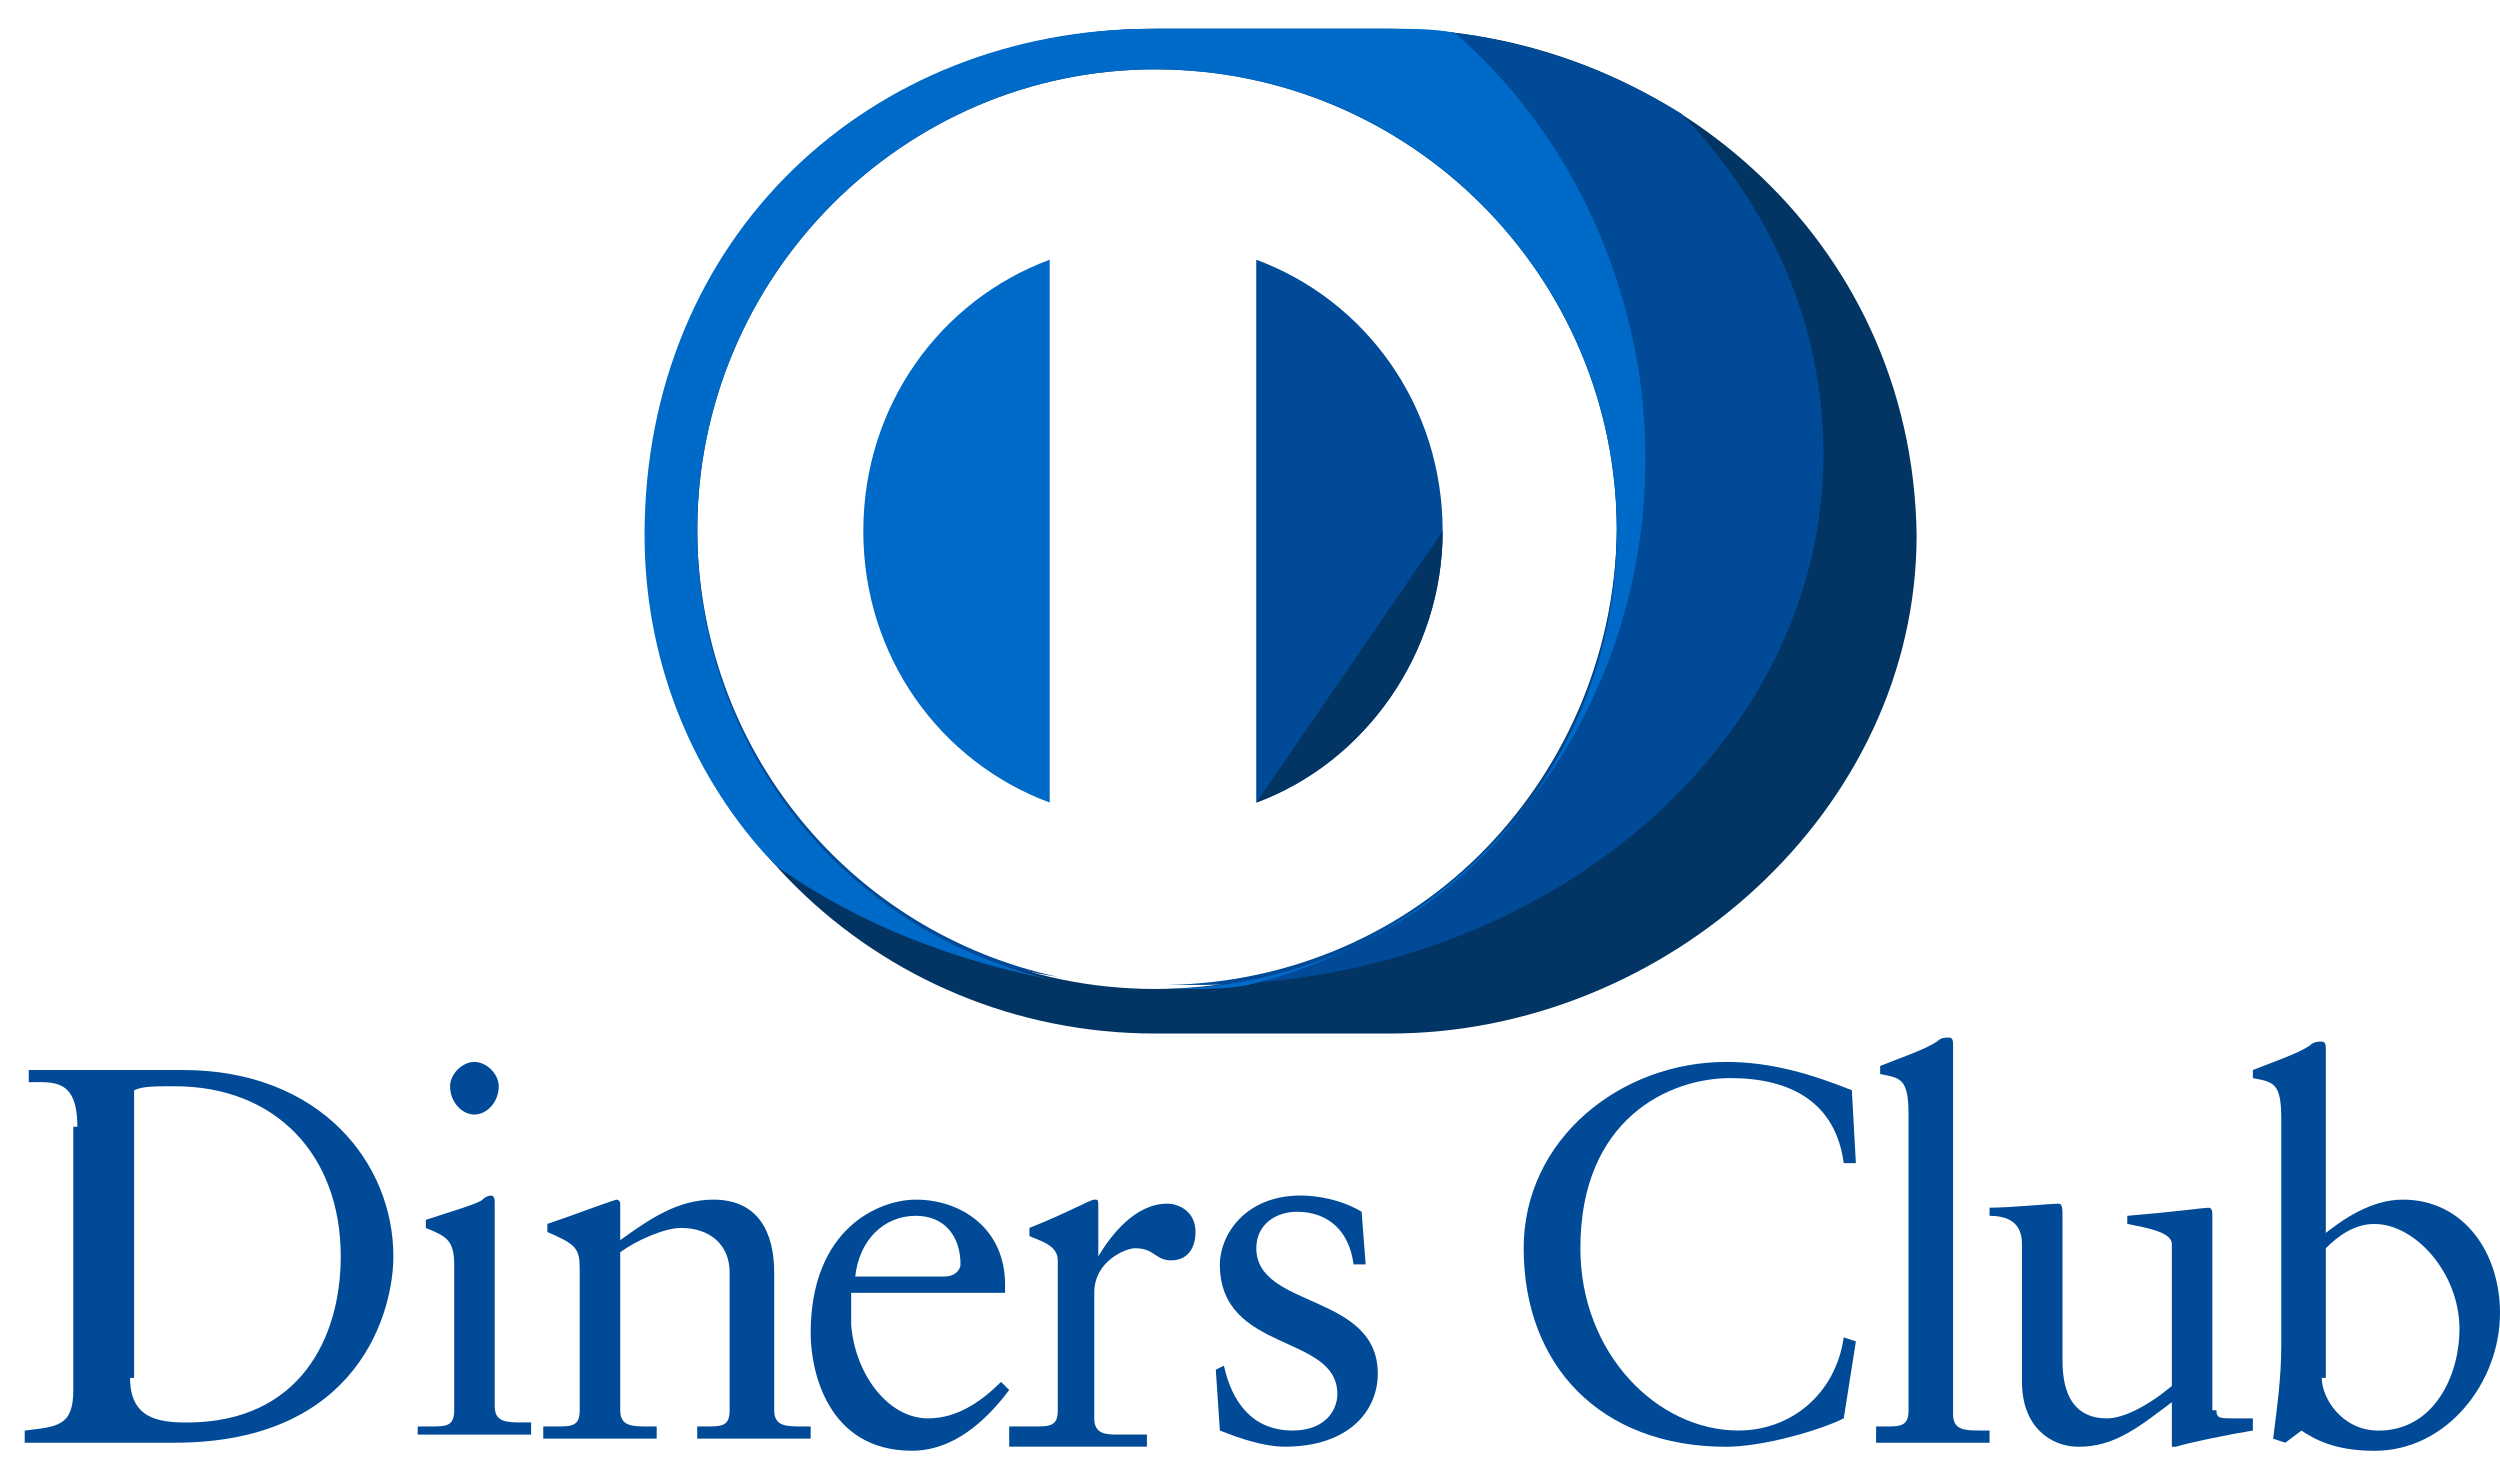
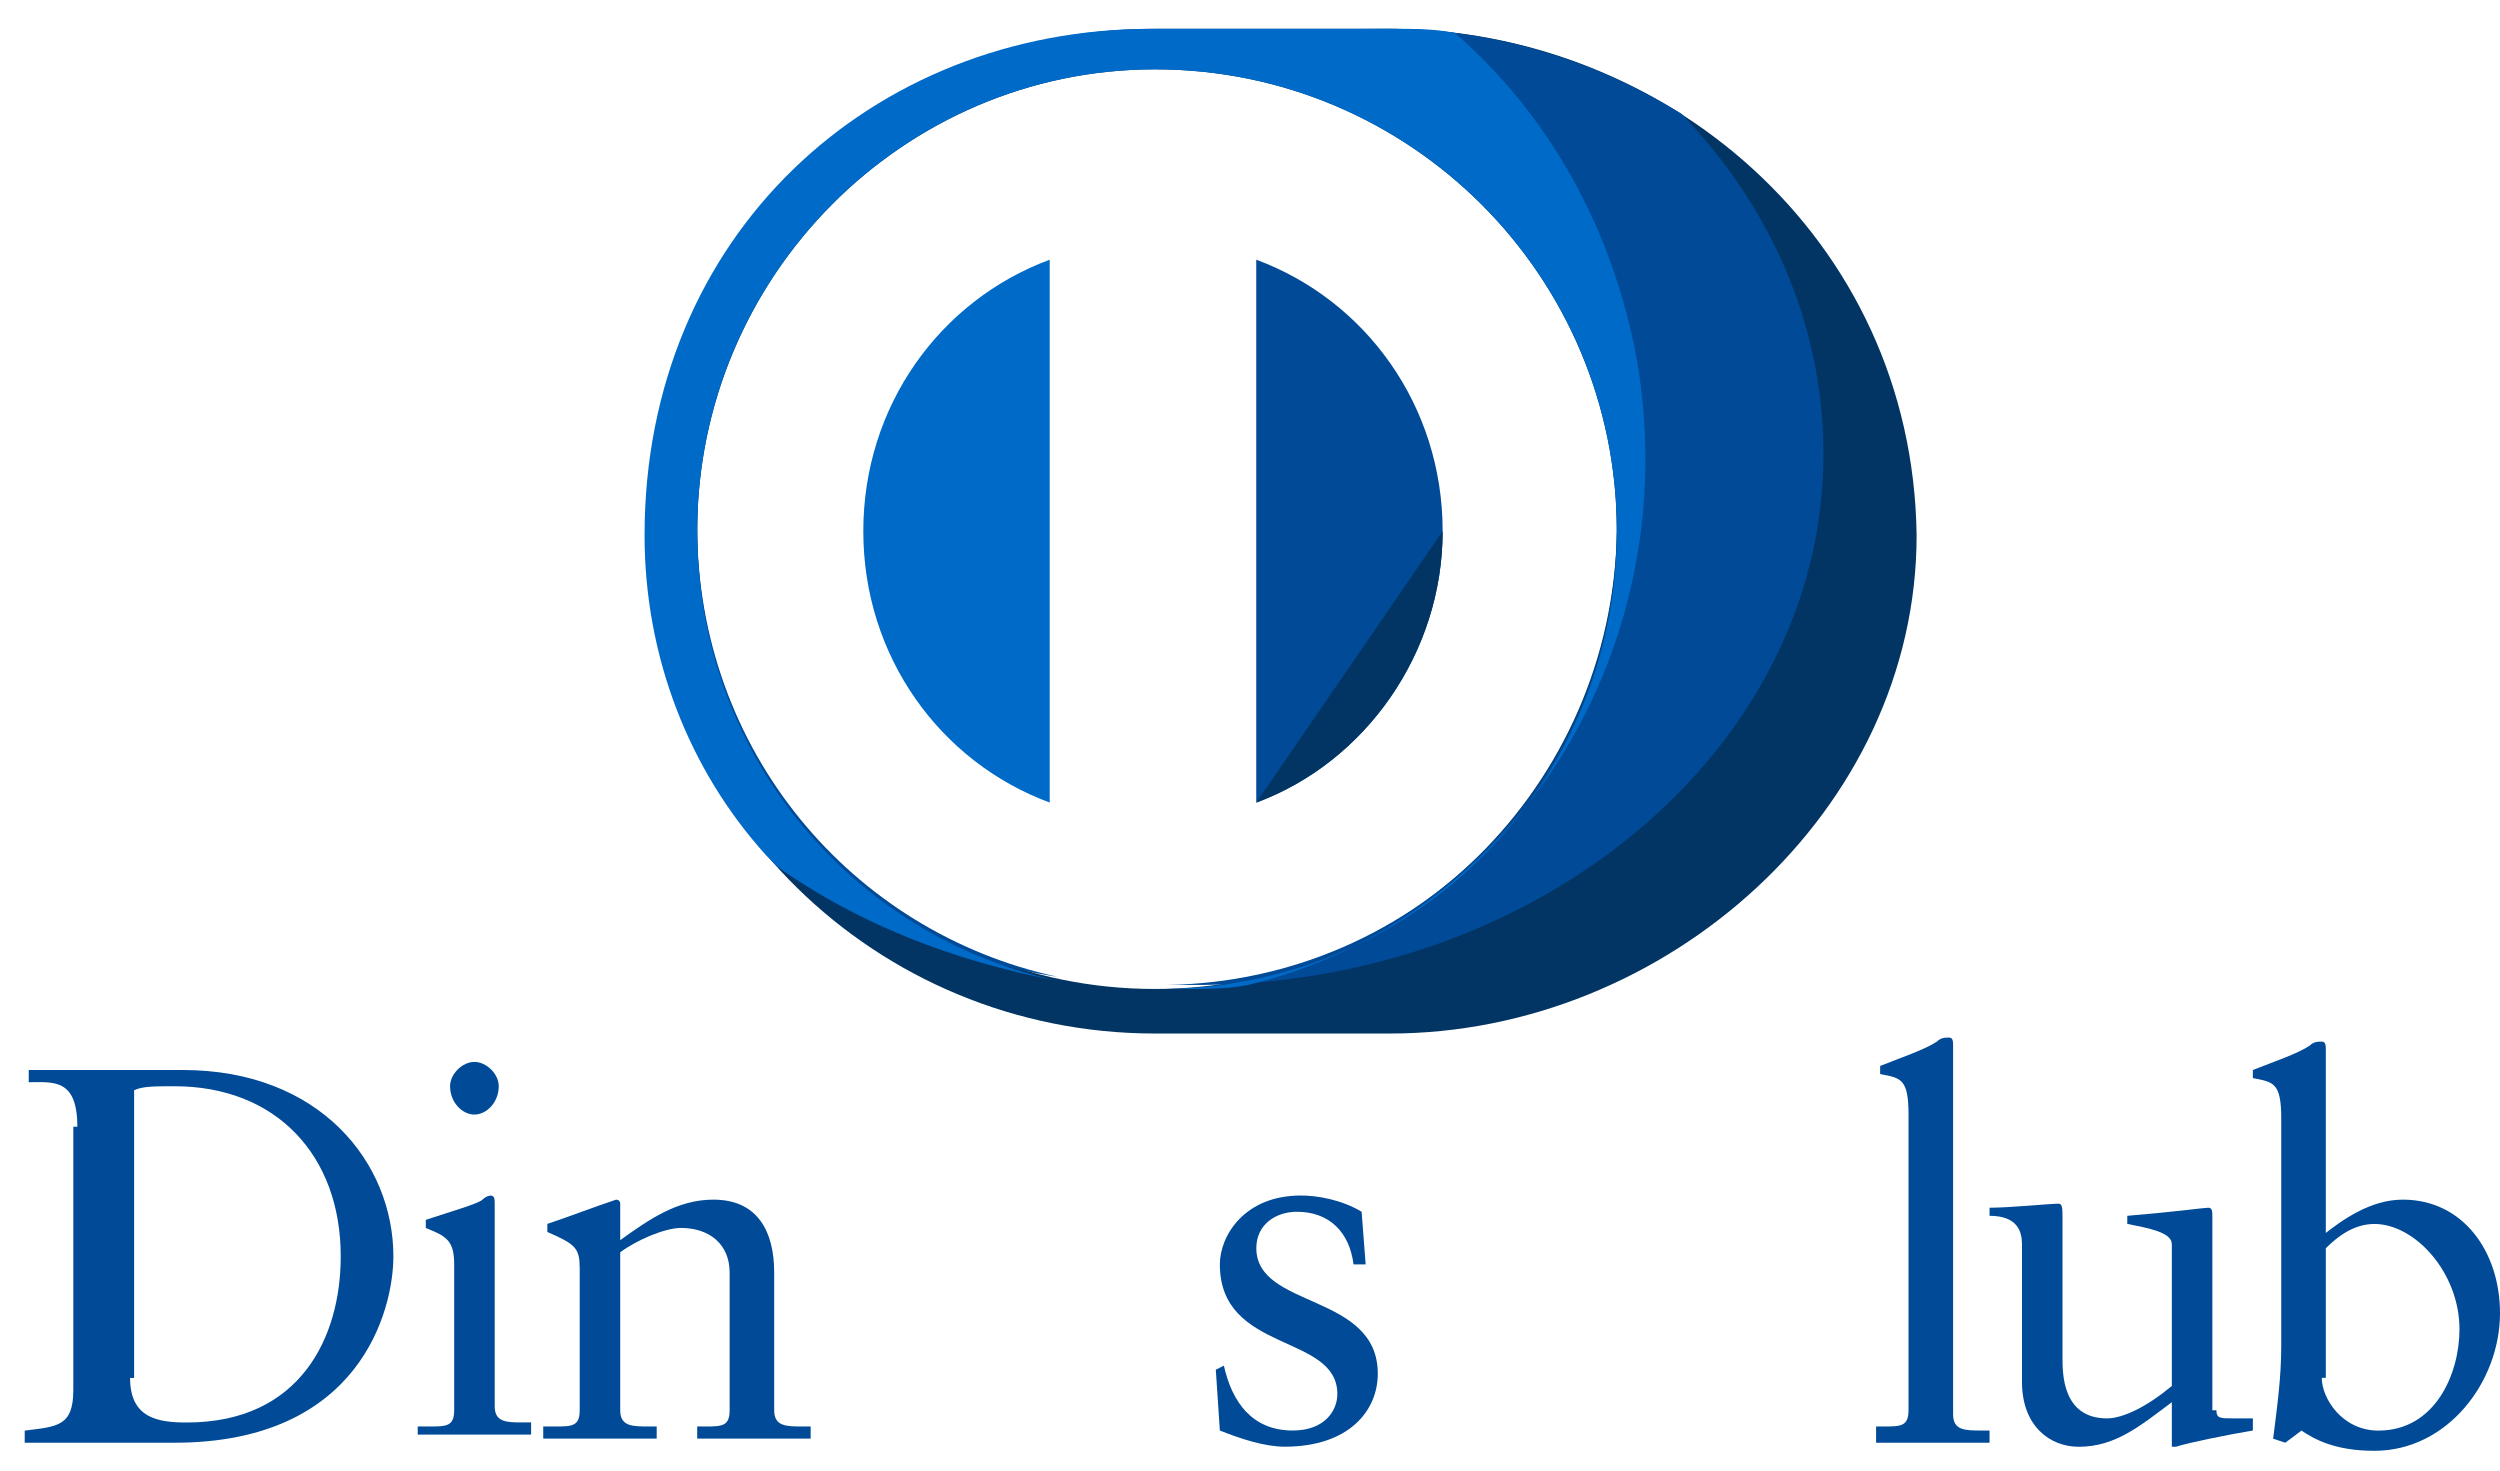
<svg xmlns="http://www.w3.org/2000/svg" width="34" height="20" viewBox="0 0 34 20" fill="none">
  <path d="M11.741 7.224C11.741 8.932 12.788 10.364 14.276 10.915V3.532C12.788 4.083 11.741 5.516 11.741 7.224Z" fill="#006AC9" />
  <path d="M17.085 3.532V10.915C18.573 10.364 19.62 8.877 19.62 7.224C19.62 5.516 18.573 4.083 17.085 3.532Z" fill="#004A97" />
  <path d="M17.085 10.916C18.573 10.365 19.62 8.877 19.62 7.224L17.085 10.916Z" fill="#023563" />
  <path d="M18.904 0.392H15.708C11.906 0.392 8.821 3.202 8.821 7.279C8.821 11.026 11.906 14.056 15.708 14.056H18.904C22.65 14.056 26.066 11.026 26.066 7.279C26.011 3.202 22.595 0.392 18.904 0.392ZM15.708 13.45C12.237 13.45 9.482 10.64 9.482 7.224C9.482 3.753 12.292 0.943 15.708 0.943C19.179 0.943 21.989 3.753 21.989 7.224C21.934 10.695 19.124 13.45 15.708 13.45Z" fill="#023563" />
  <path d="M1.769 18.74C1.769 19.291 2.154 19.346 2.54 19.346C4.083 19.346 4.634 18.189 4.634 17.087C4.634 15.709 3.752 14.773 2.375 14.773C2.099 14.773 1.934 14.773 1.824 14.828V18.74H1.769ZM1.052 15.324C1.052 14.662 0.722 14.718 0.391 14.718V14.552C0.667 14.552 0.942 14.552 1.218 14.552C1.548 14.552 1.934 14.552 2.485 14.552C4.358 14.552 5.35 15.819 5.35 17.087C5.35 17.803 4.909 19.621 2.375 19.621C1.989 19.621 1.659 19.621 1.328 19.621C0.997 19.621 0.667 19.621 0.336 19.621V19.456C0.777 19.401 0.997 19.401 0.997 18.905V15.324H1.052Z" fill="#004A97" />
  <path d="M6.452 15.158C6.287 15.158 6.121 14.993 6.121 14.772C6.121 14.607 6.287 14.442 6.452 14.442C6.617 14.442 6.783 14.607 6.783 14.772C6.783 14.993 6.617 15.158 6.452 15.158ZM5.681 19.4H5.846C6.066 19.4 6.177 19.4 6.177 19.18V17.196C6.177 16.866 6.066 16.811 5.791 16.701V16.59C6.121 16.48 6.507 16.37 6.562 16.315C6.617 16.26 6.672 16.26 6.672 16.26C6.728 16.26 6.728 16.315 6.728 16.37V19.125C6.728 19.345 6.893 19.345 7.113 19.345H7.223V19.511C7.003 19.511 6.728 19.511 6.452 19.511C6.177 19.511 5.956 19.511 5.681 19.511C5.681 19.511 5.681 19.4 5.681 19.4Z" fill="#004A97" />
  <path d="M7.884 17.251C7.884 16.976 7.829 16.921 7.444 16.755V16.645C7.774 16.535 8.05 16.425 8.38 16.315C8.38 16.315 8.435 16.315 8.435 16.37V16.866C8.821 16.59 9.207 16.315 9.702 16.315C10.309 16.315 10.529 16.755 10.529 17.306V19.18C10.529 19.4 10.694 19.4 10.915 19.4H11.025V19.565C10.749 19.565 10.529 19.565 10.253 19.565C9.978 19.565 9.758 19.565 9.482 19.565V19.4H9.592C9.813 19.4 9.923 19.4 9.923 19.18V17.306C9.923 16.921 9.647 16.7 9.262 16.7C9.041 16.7 8.656 16.866 8.435 17.031V19.18C8.435 19.4 8.601 19.4 8.821 19.4H8.931V19.565C8.656 19.565 8.435 19.565 8.16 19.565C7.884 19.565 7.664 19.565 7.388 19.565V19.4H7.554C7.774 19.4 7.884 19.4 7.884 19.18V17.251Z" fill="#004A97" />
-   <path d="M12.843 17.361C13.008 17.361 13.063 17.251 13.063 17.196C13.063 16.81 12.843 16.535 12.457 16.535C12.017 16.535 11.686 16.866 11.631 17.361H12.843ZM11.576 17.582C11.576 17.637 11.576 17.747 11.576 18.023C11.631 18.684 12.072 19.29 12.623 19.29C13.008 19.29 13.339 19.069 13.614 18.794L13.725 18.904C13.394 19.345 12.953 19.73 12.402 19.73C11.245 19.73 11.025 18.629 11.025 18.133C11.025 16.7 11.961 16.315 12.457 16.315C13.063 16.315 13.669 16.7 13.669 17.472C13.669 17.527 13.669 17.582 13.669 17.582H13.614H11.576Z" fill="#004A97" />
-   <path d="M13.835 19.4H14.055C14.276 19.4 14.386 19.4 14.386 19.18V17.141C14.386 16.921 14.11 16.866 14 16.81V16.7C14.551 16.48 14.826 16.315 14.882 16.315C14.937 16.315 14.937 16.315 14.937 16.425V17.086C15.102 16.81 15.433 16.37 15.873 16.37C16.039 16.37 16.259 16.48 16.259 16.755C16.259 16.976 16.149 17.141 15.928 17.141C15.708 17.141 15.708 16.976 15.433 16.976C15.322 16.976 14.882 17.141 14.882 17.582V19.29C14.882 19.51 15.047 19.51 15.212 19.51H15.598V19.675C15.212 19.675 14.882 19.675 14.606 19.675C14.331 19.675 14 19.675 13.725 19.675V19.4H13.835Z" fill="#004A97" />
  <path d="M16.645 18.573C16.755 19.069 17.03 19.455 17.581 19.455C18.022 19.455 18.188 19.179 18.188 18.959C18.188 18.133 16.59 18.408 16.59 17.196C16.59 16.81 16.92 16.259 17.692 16.259C17.912 16.259 18.243 16.314 18.518 16.48L18.573 17.196H18.408C18.353 16.755 18.077 16.48 17.637 16.48C17.361 16.48 17.086 16.645 17.086 16.975C17.086 17.802 18.738 17.581 18.738 18.683C18.738 19.179 18.353 19.675 17.471 19.675C17.196 19.675 16.865 19.565 16.59 19.455L16.535 18.628L16.645 18.573Z" fill="#004A97" />
-   <path d="M25.24 15.819H25.075C24.964 14.993 24.358 14.662 23.532 14.662C22.705 14.662 21.493 15.213 21.493 16.976C21.493 18.409 22.54 19.455 23.642 19.455C24.358 19.455 24.964 18.959 25.075 18.188L25.24 18.243L25.075 19.29C24.744 19.455 23.973 19.676 23.477 19.676C21.769 19.676 20.722 18.574 20.722 16.976C20.722 15.488 22.044 14.442 23.477 14.442C24.083 14.442 24.634 14.607 25.185 14.827L25.24 15.819Z" fill="#004A97" />
  <path d="M25.515 19.4H25.625C25.846 19.4 25.956 19.4 25.956 19.18V15.158C25.956 14.662 25.846 14.662 25.57 14.607V14.497C25.846 14.386 26.176 14.276 26.342 14.166C26.397 14.111 26.452 14.111 26.507 14.111C26.562 14.111 26.562 14.166 26.562 14.221V19.235C26.562 19.455 26.727 19.455 26.948 19.455H27.058V19.621C26.837 19.621 26.562 19.621 26.287 19.621C26.011 19.621 25.791 19.621 25.515 19.621V19.4Z" fill="#004A97" />
  <path d="M30.143 19.18C30.143 19.29 30.198 19.29 30.364 19.29C30.474 19.29 30.584 19.29 30.639 19.29V19.455C30.309 19.51 29.758 19.621 29.592 19.676H29.537V19.07C29.096 19.4 28.766 19.676 28.27 19.676C27.884 19.676 27.499 19.4 27.499 18.794V16.921C27.499 16.756 27.444 16.535 27.058 16.535V16.425C27.333 16.425 27.884 16.37 27.994 16.37C28.05 16.37 28.05 16.425 28.05 16.59V18.464C28.05 18.684 28.05 19.29 28.656 19.29C28.876 19.29 29.207 19.125 29.537 18.849V16.921C29.537 16.756 29.207 16.701 28.931 16.645V16.535C29.592 16.48 29.978 16.425 30.033 16.425C30.088 16.425 30.088 16.48 30.088 16.535V19.18H30.143Z" fill="#004A97" />
  <path d="M31.576 18.739C31.576 19.015 31.851 19.456 32.347 19.456C33.118 19.456 33.449 18.684 33.449 18.078C33.449 17.307 32.843 16.646 32.292 16.646C32.017 16.646 31.796 16.811 31.631 16.976V18.739H31.576ZM31.576 16.811C31.851 16.591 32.237 16.315 32.678 16.315C33.504 16.315 34 17.031 34 17.858C34 18.794 33.284 19.731 32.292 19.731C31.741 19.731 31.466 19.566 31.3 19.456L31.08 19.621L30.915 19.566C30.97 19.125 31.025 18.739 31.025 18.299V15.213C31.025 14.717 30.915 14.717 30.639 14.662V14.552C30.915 14.442 31.245 14.332 31.41 14.222C31.466 14.166 31.521 14.166 31.576 14.166C31.631 14.166 31.631 14.222 31.631 14.277V16.811H31.576Z" fill="#004A97" />
-   <path d="M24.799 6.177C24.799 4.414 24.083 2.817 22.871 1.549C21.714 0.833 20.336 0.392 18.904 0.392H15.708C11.906 0.392 8.821 3.202 8.821 7.279C8.821 8.987 9.482 10.53 10.529 11.742C11.631 12.514 12.953 13.065 14.386 13.285C11.576 12.679 9.482 10.2 9.482 7.169C9.482 3.698 12.292 0.888 15.708 0.888C19.179 0.888 21.989 3.698 21.989 7.169C21.989 10.585 19.289 13.34 15.873 13.395C15.984 13.395 16.039 13.395 16.149 13.395C20.887 13.45 24.799 10.2 24.799 6.177Z" fill="#004A97" />
+   <path d="M24.799 6.177C24.799 4.414 24.083 2.817 22.871 1.549C21.714 0.833 20.336 0.392 18.904 0.392C11.906 0.392 8.821 3.202 8.821 7.279C8.821 8.987 9.482 10.53 10.529 11.742C11.631 12.514 12.953 13.065 14.386 13.285C11.576 12.679 9.482 10.2 9.482 7.169C9.482 3.698 12.292 0.888 15.708 0.888C19.179 0.888 21.989 3.698 21.989 7.169C21.989 10.585 19.289 13.34 15.873 13.395C15.984 13.395 16.039 13.395 16.149 13.395C20.887 13.45 24.799 10.2 24.799 6.177Z" fill="#004A97" />
  <path d="M15.653 0.392C11.851 0.392 8.766 3.202 8.766 7.279C8.766 8.932 9.372 10.475 10.419 11.632C10.474 11.687 10.529 11.742 10.584 11.797C11.686 12.569 12.953 13.065 14.386 13.34C11.576 12.734 9.482 10.255 9.482 7.224C9.482 3.753 12.292 0.943 15.708 0.943C19.179 0.943 21.989 3.753 21.989 7.224C21.989 10.64 19.289 13.395 15.873 13.45C15.983 13.45 16.039 13.45 16.149 13.45C16.424 13.45 16.7 13.45 16.975 13.395C20.612 12.514 22.926 8.822 22.265 4.91C21.934 3.092 21.052 1.549 19.785 0.447C19.51 0.392 19.234 0.392 18.959 0.392H15.653Z" fill="#006AC9" />
</svg>